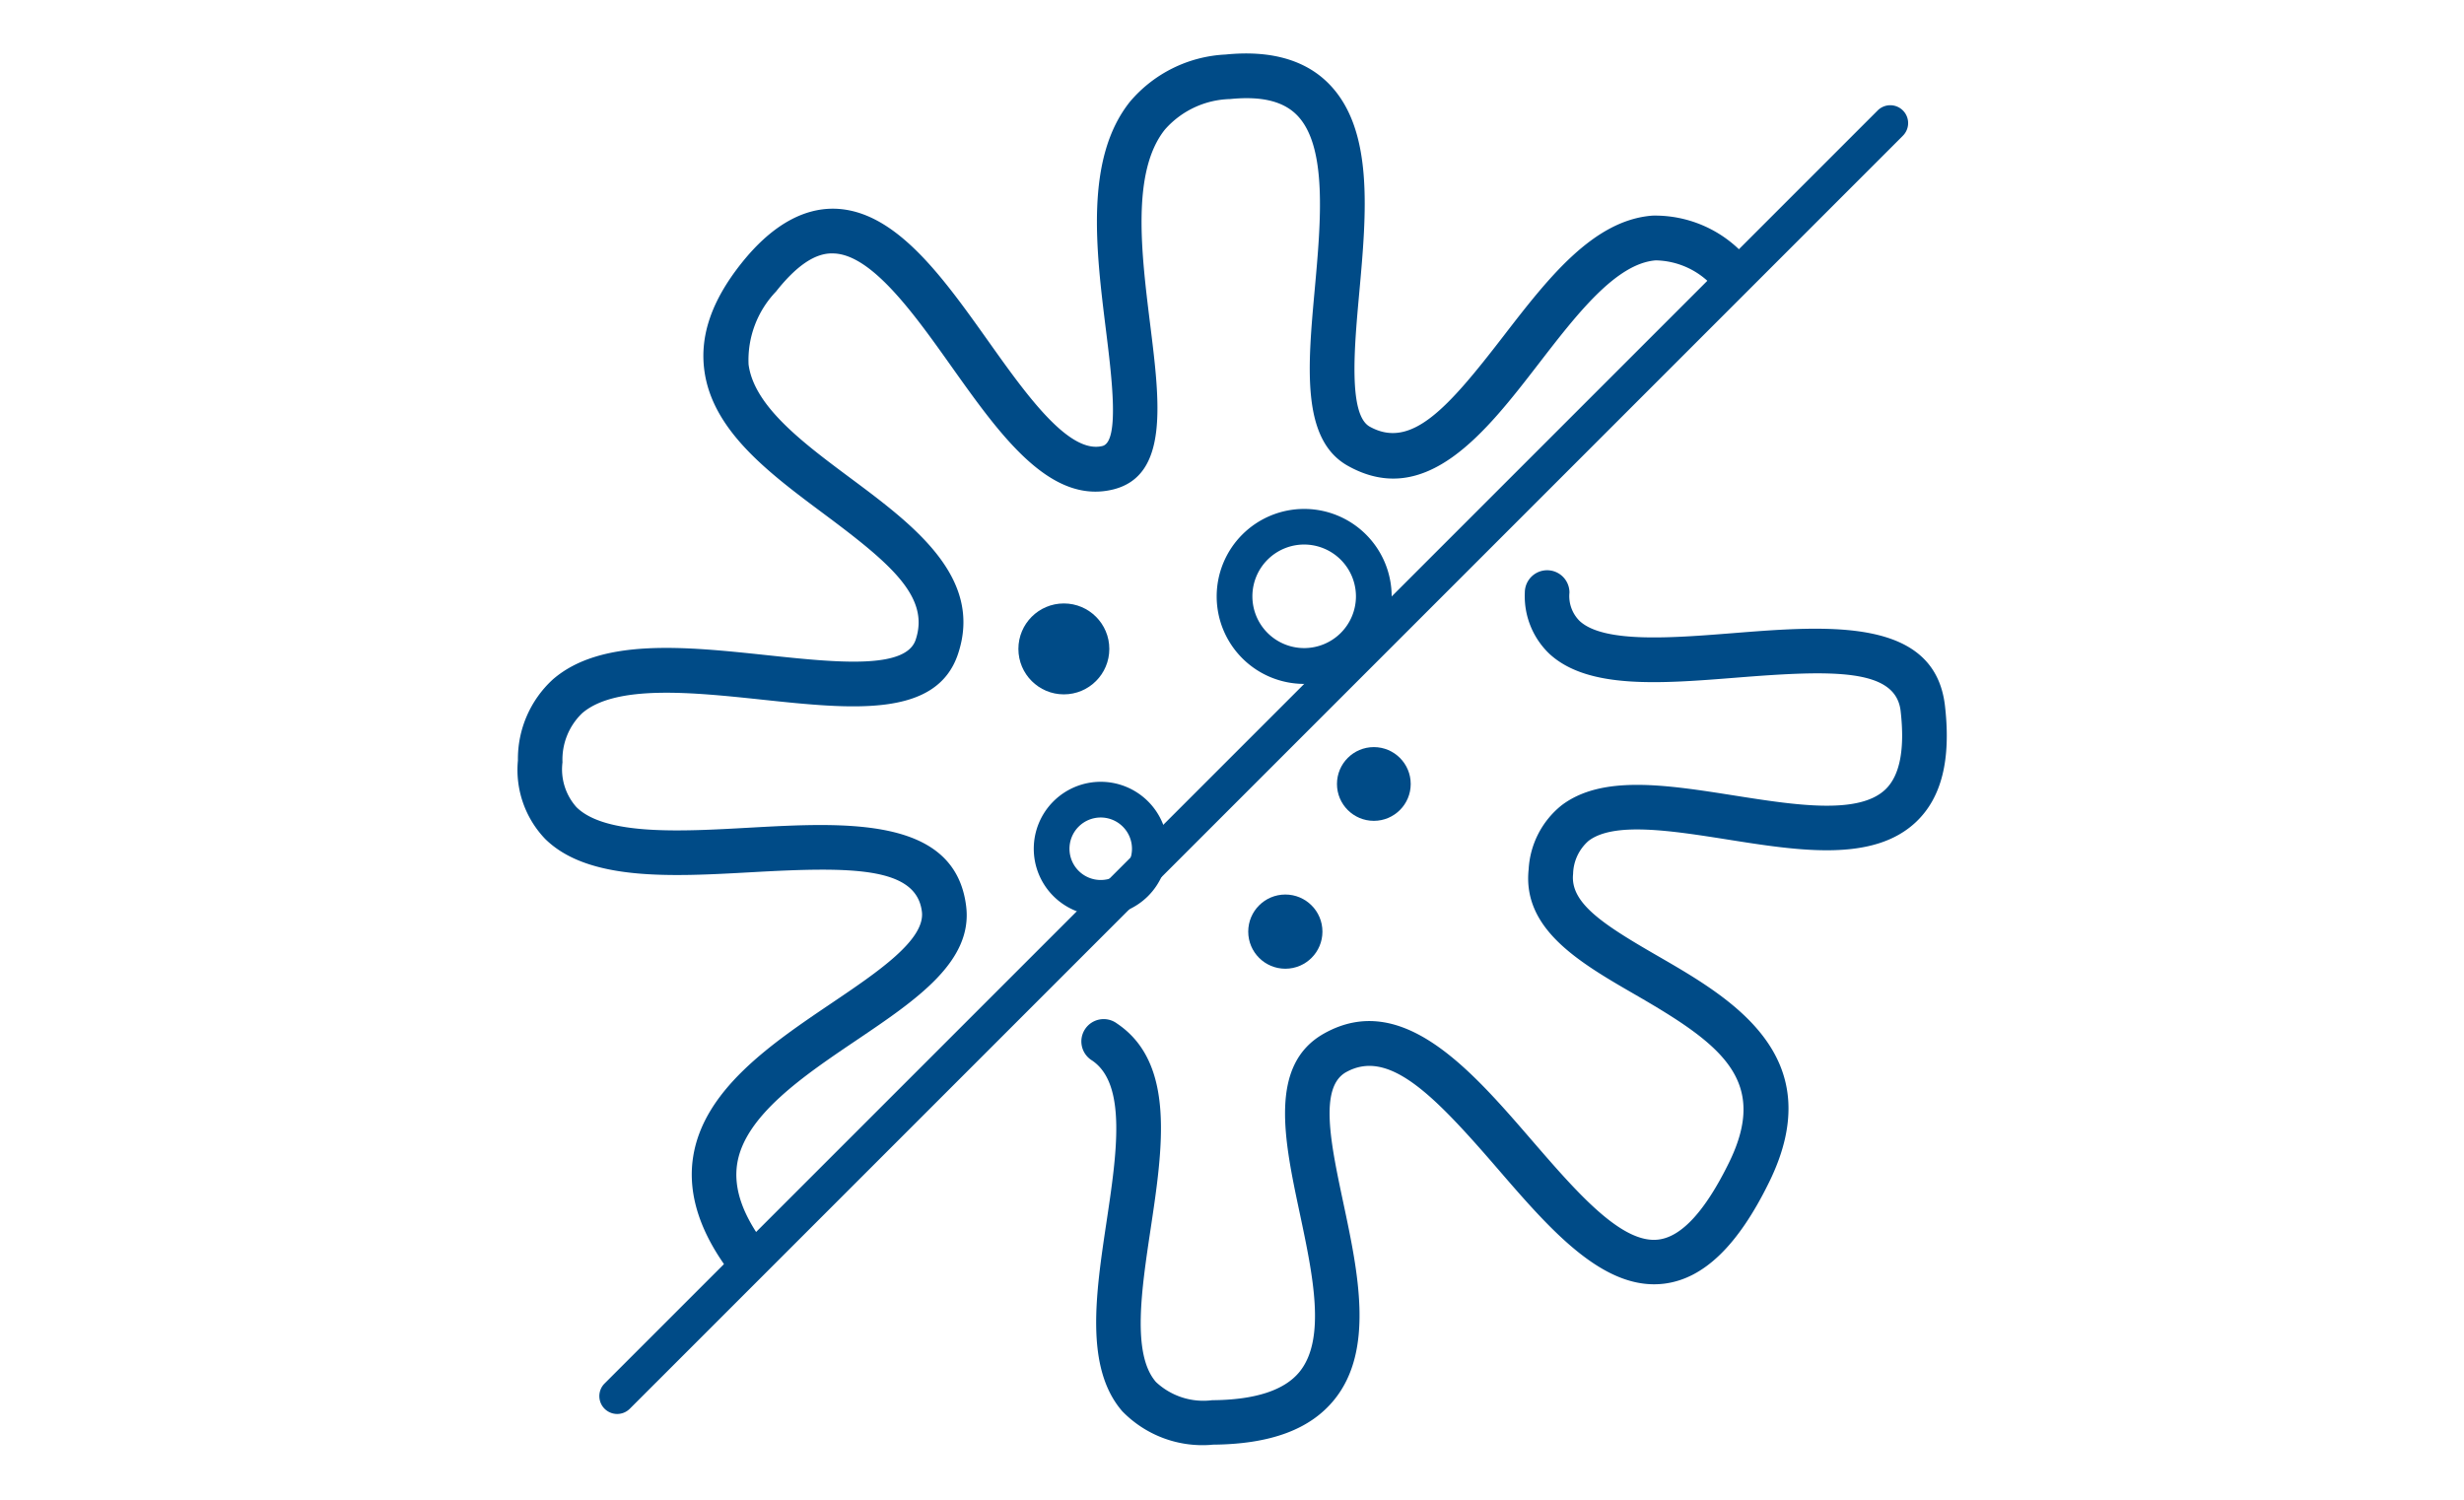
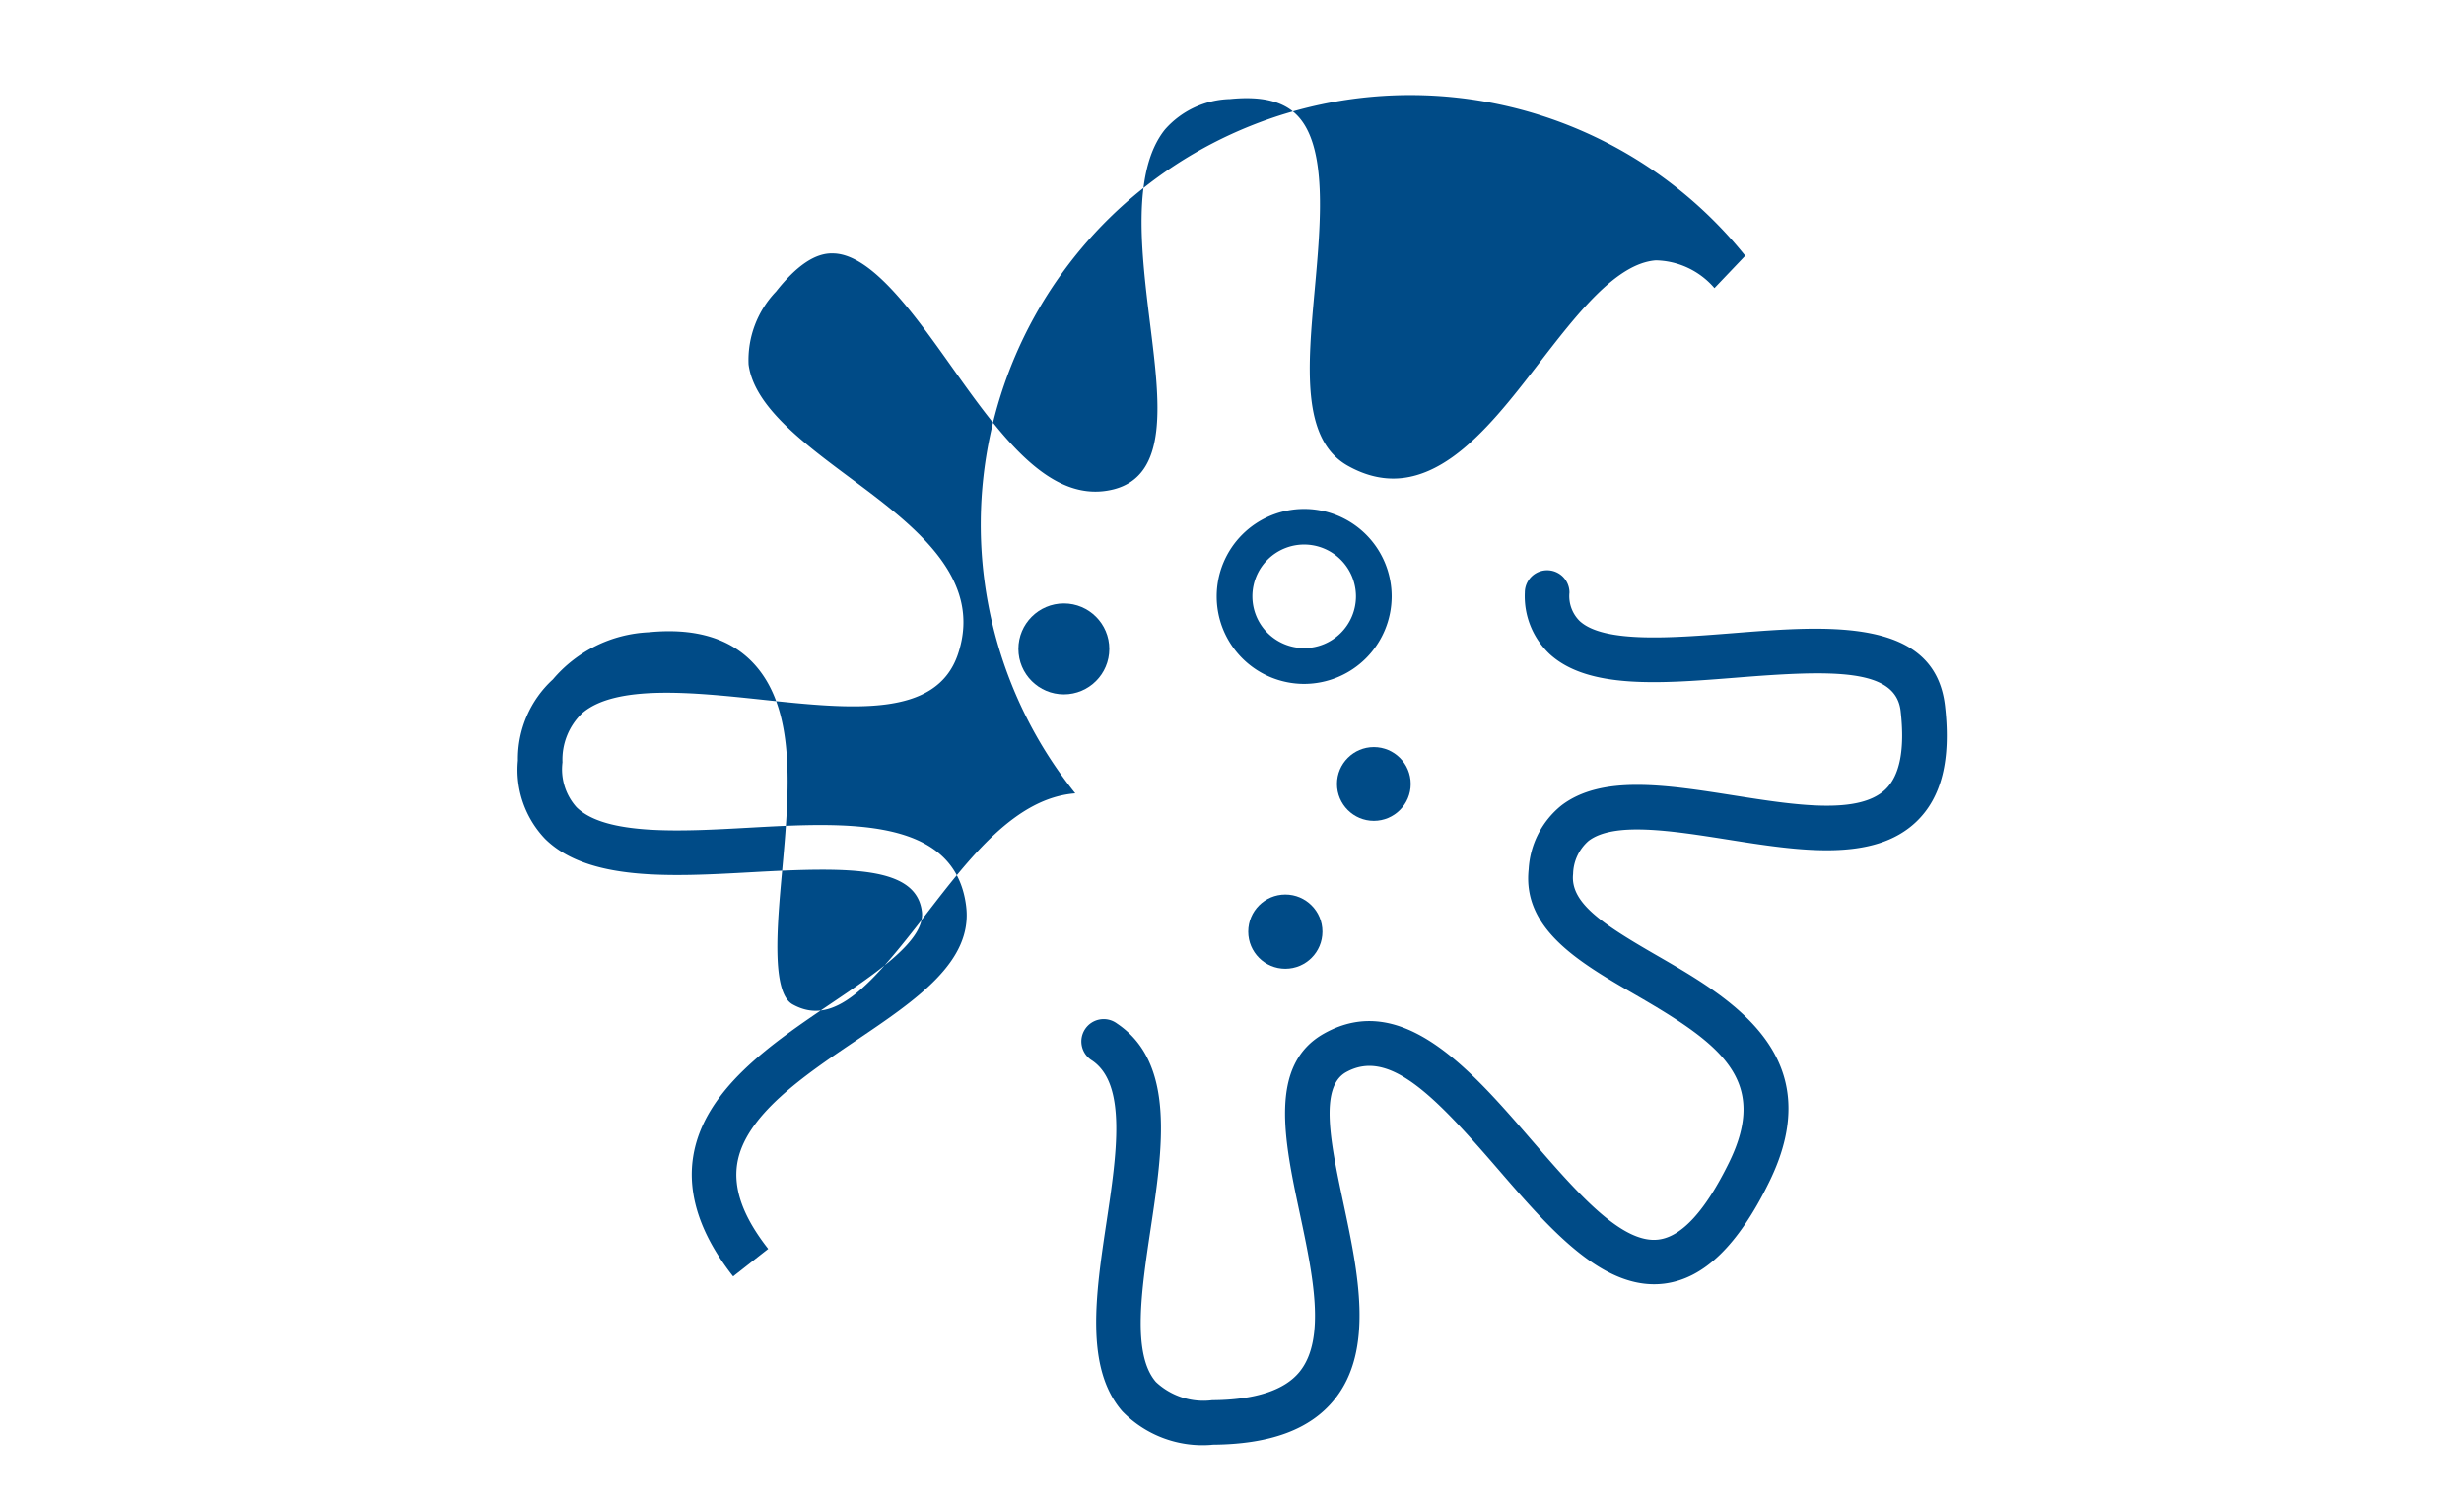
<svg xmlns="http://www.w3.org/2000/svg" width="138" height="84" viewBox="0 0 138 84">
  <g id="Group_4541" data-name="Group 4541" transform="translate(-1033 -751)">
    <path id="Path_10115" data-name="Path 10115" d="M86.6,32.866" transform="translate(1033.367 751.325)" fill="none" stroke="#004b87" stroke-miterlimit="10" stroke-width="2" />
-     <path id="Path_10116" data-name="Path 10116" d="M40.692,71.166c-1.82-2.319-2.573-4.574-2.238-6.7.593-3.772,4.392-6.335,7.745-8.6,2.586-1.745,5.26-3.55,5.066-5.13-.313-2.533-3.973-2.518-9.521-2.209-4.505.252-9.16.511-11.573-1.859a5.586,5.586,0,0,1-1.531-4.4,6.035,6.035,0,0,1,1.96-4.542c2.7-2.339,7.421-1.839,11.985-1.355,3.816.405,7.761.824,8.329-.857.814-2.408-1.4-4.272-5.135-7.055-3.074-2.29-6.254-4.657-6.7-8.051-.255-1.941.417-3.891,2.055-5.96,1.656-2.093,3.436-3.121,5.245-3.083,3.4.087,6.045,3.816,8.607,7.421,2.11,2.97,4.5,6.333,6.389,5.87.973-.239.525-3.844.2-6.476-.56-4.513-1.2-9.628,1.347-12.813a7.485,7.485,0,0,1,5.353-2.638c2.489-.25,4.418.286,5.733,1.588,2.587,2.564,2.161,7.261,1.748,11.8-.274,3.02-.615,6.779.589,7.453,2.333,1.3,4.386-1.045,7.491-5.07,2.463-3.193,5.009-6.494,8.342-6.748A6.8,6.8,0,0,1,97.378,14l-1.725,1.81a4.434,4.434,0,0,0-3.286-1.552c-2.224.17-4.425,3.023-6.554,5.783-2.957,3.833-6.31,8.177-10.69,5.725C72.5,24.3,72.873,20.218,73.265,15.9c.343-3.781.732-8.068-1.018-9.8-.771-.765-1.987-1.052-3.725-.877a5.027,5.027,0,0,0-3.647,1.709c-1.886,2.362-1.32,6.922-.821,10.945.539,4.341,1.048,8.441-2.08,9.213-3.54.867-6.328-3.053-9.026-6.849-2.1-2.961-4.487-6.316-6.633-6.371-1.014-.05-2.08.693-3.22,2.134a5.546,5.546,0,0,0-1.537,4.084c.308,2.346,3.057,4.392,5.714,6.371,3.5,2.606,7.465,5.559,6.01,9.862-1.21,3.577-5.945,3.074-10.961,2.542-3.845-.408-8.2-.87-10.085.76a3.6,3.6,0,0,0-1.1,2.747,3.18,3.18,0,0,0,.785,2.517c1.626,1.6,5.906,1.357,9.681,1.146,5.4-.3,11.521-.643,12.142,4.4.382,3.1-2.79,5.242-6.149,7.508-2.93,1.976-6.249,4.216-6.674,6.913-.225,1.434.343,2.994,1.736,4.77Z" transform="translate(1033.367 751.325)" fill="#004b87" />
+     <path id="Path_10116" data-name="Path 10116" d="M40.692,71.166c-1.82-2.319-2.573-4.574-2.238-6.7.593-3.772,4.392-6.335,7.745-8.6,2.586-1.745,5.26-3.55,5.066-5.13-.313-2.533-3.973-2.518-9.521-2.209-4.505.252-9.16.511-11.573-1.859a5.586,5.586,0,0,1-1.531-4.4,6.035,6.035,0,0,1,1.96-4.542a7.485,7.485,0,0,1,5.353-2.638c2.489-.25,4.418.286,5.733,1.588,2.587,2.564,2.161,7.261,1.748,11.8-.274,3.02-.615,6.779.589,7.453,2.333,1.3,4.386-1.045,7.491-5.07,2.463-3.193,5.009-6.494,8.342-6.748A6.8,6.8,0,0,1,97.378,14l-1.725,1.81a4.434,4.434,0,0,0-3.286-1.552c-2.224.17-4.425,3.023-6.554,5.783-2.957,3.833-6.31,8.177-10.69,5.725C72.5,24.3,72.873,20.218,73.265,15.9c.343-3.781.732-8.068-1.018-9.8-.771-.765-1.987-1.052-3.725-.877a5.027,5.027,0,0,0-3.647,1.709c-1.886,2.362-1.32,6.922-.821,10.945.539,4.341,1.048,8.441-2.08,9.213-3.54.867-6.328-3.053-9.026-6.849-2.1-2.961-4.487-6.316-6.633-6.371-1.014-.05-2.08.693-3.22,2.134a5.546,5.546,0,0,0-1.537,4.084c.308,2.346,3.057,4.392,5.714,6.371,3.5,2.606,7.465,5.559,6.01,9.862-1.21,3.577-5.945,3.074-10.961,2.542-3.845-.408-8.2-.87-10.085.76a3.6,3.6,0,0,0-1.1,2.747,3.18,3.18,0,0,0,.785,2.517c1.626,1.6,5.906,1.357,9.681,1.146,5.4-.3,11.521-.643,12.142,4.4.382,3.1-2.79,5.242-6.149,7.508-2.93,1.976-6.249,4.216-6.674,6.913-.225,1.434.343,2.994,1.736,4.77Z" transform="translate(1033.367 751.325)" fill="#004b87" />
    <path id="Path_10117" data-name="Path 10117" d="M39.972,69.788" transform="translate(1033.367 751.325)" fill="none" stroke="#004b87" stroke-miterlimit="10" stroke-width="2" />
    <path id="Path_10118" data-name="Path 10118" d="M67.463,80.6a6.262,6.262,0,0,1-4.977-1.883C60.379,76.282,61,72.147,61.6,68.148c.572-3.811,1.165-7.752-.806-9.077A1.25,1.25,0,1,1,62.19,57c3.283,2.206,2.571,6.942,1.883,11.523-.516,3.439-1.051,7,.3,8.556a3.88,3.88,0,0,0,3.15,1.021c2.411-.017,4.059-.556,4.9-1.6,1.494-1.857.734-5.435,0-8.894-.866-4.08-1.761-8.3,1.374-10.049,4.358-2.437,8.218,2.035,11.624,5.98C87.9,66.4,90.457,69.38,92.536,69.1c1.289-.166,2.612-1.616,3.933-4.308,2.272-4.63-.464-6.639-5.24-9.4-3.119-1.8-6.344-3.665-5.981-7.034a4.943,4.943,0,0,1,1.83-3.567c2.261-1.731,5.857-1.163,9.663-.564,3.435.542,6.987,1.1,8.49-.339.808-.774,1.094-2.25.85-4.388-.273-2.4-3.809-2.3-9.167-1.873-4.29.342-8.342.664-10.506-1.333a4.463,4.463,0,0,1-1.375-3.43,1.25,1.25,0,1,1,2.5,0,1.962,1.962,0,0,0,.571,1.593c1.359,1.256,5.212.948,8.611.678,5.288-.421,11.282-.9,11.85,4.082.341,3-.183,5.115-1.6,6.475-2.4,2.3-6.572,1.641-10.609,1-3.119-.492-6.343-1-7.754.08a2.534,2.534,0,0,0-.865,1.85c-.175,1.633,1.676,2.828,4.747,4.6,4.093,2.364,9.7,5.6,6.233,12.663-1.737,3.542-3.653,5.4-5.858,5.685-3.415.438-6.418-3.043-9.326-6.41-3.584-4.151-6.113-6.77-8.511-5.433-1.527.854-.857,4.008-.148,7.348.816,3.843,1.741,8.2-.5,10.981-1.353,1.682-3.588,2.511-6.831,2.534Z" transform="translate(1033.367 751.325)" fill="#004b87" />
    <path id="Path_10119" data-name="Path 10119" d="M72.675,37.98a4.9,4.9,0,1,1,4.9-4.9A4.909,4.909,0,0,1,72.675,37.98Zm0-7.806a2.9,2.9,0,1,0,2.9,2.9A2.907,2.907,0,0,0,72.675,30.174Z" transform="translate(1033.367 751.325)" fill="#004b87" />
-     <path id="Path_10120" data-name="Path 10120" d="M61.281,50.963a3.75,3.75,0,1,1,3.75-3.75A3.754,3.754,0,0,1,61.281,50.963Zm0-5.5a1.75,1.75,0,1,0,1.75,1.75A1.751,1.751,0,0,0,61.281,45.463Z" transform="translate(1033.367 751.325)" fill="#004b87" />
    <circle id="Ellipse_1" data-name="Ellipse 1" cx="2.065" cy="2.065" r="2.065" transform="translate(1107.879 792.845)" fill="#004b87" />
    <circle id="Ellipse_2" data-name="Ellipse 2" cx="2.546" cy="2.546" r="2.546" transform="translate(1090.037 784.799)" fill="#004b87" />
    <circle id="Ellipse_3" data-name="Ellipse 3" cx="2.078" cy="2.078" r="2.078" transform="translate(1102.909 801.102)" fill="#004b87" />
-     <path id="Path_10121" data-name="Path 10121" d="M34.2,78.871a1,1,0,0,1-.707-1.707L104.806,5.85a1,1,0,0,1,1.414,1.414L34.906,78.578A1,1,0,0,1,34.2,78.871Z" transform="translate(1033.367 751.325)" fill="#004b87" />
    <rect id="Rectangle_1902" data-name="Rectangle 1902" width="138" height="84" transform="translate(1033 751)" fill="none" />
  </g>
</svg>